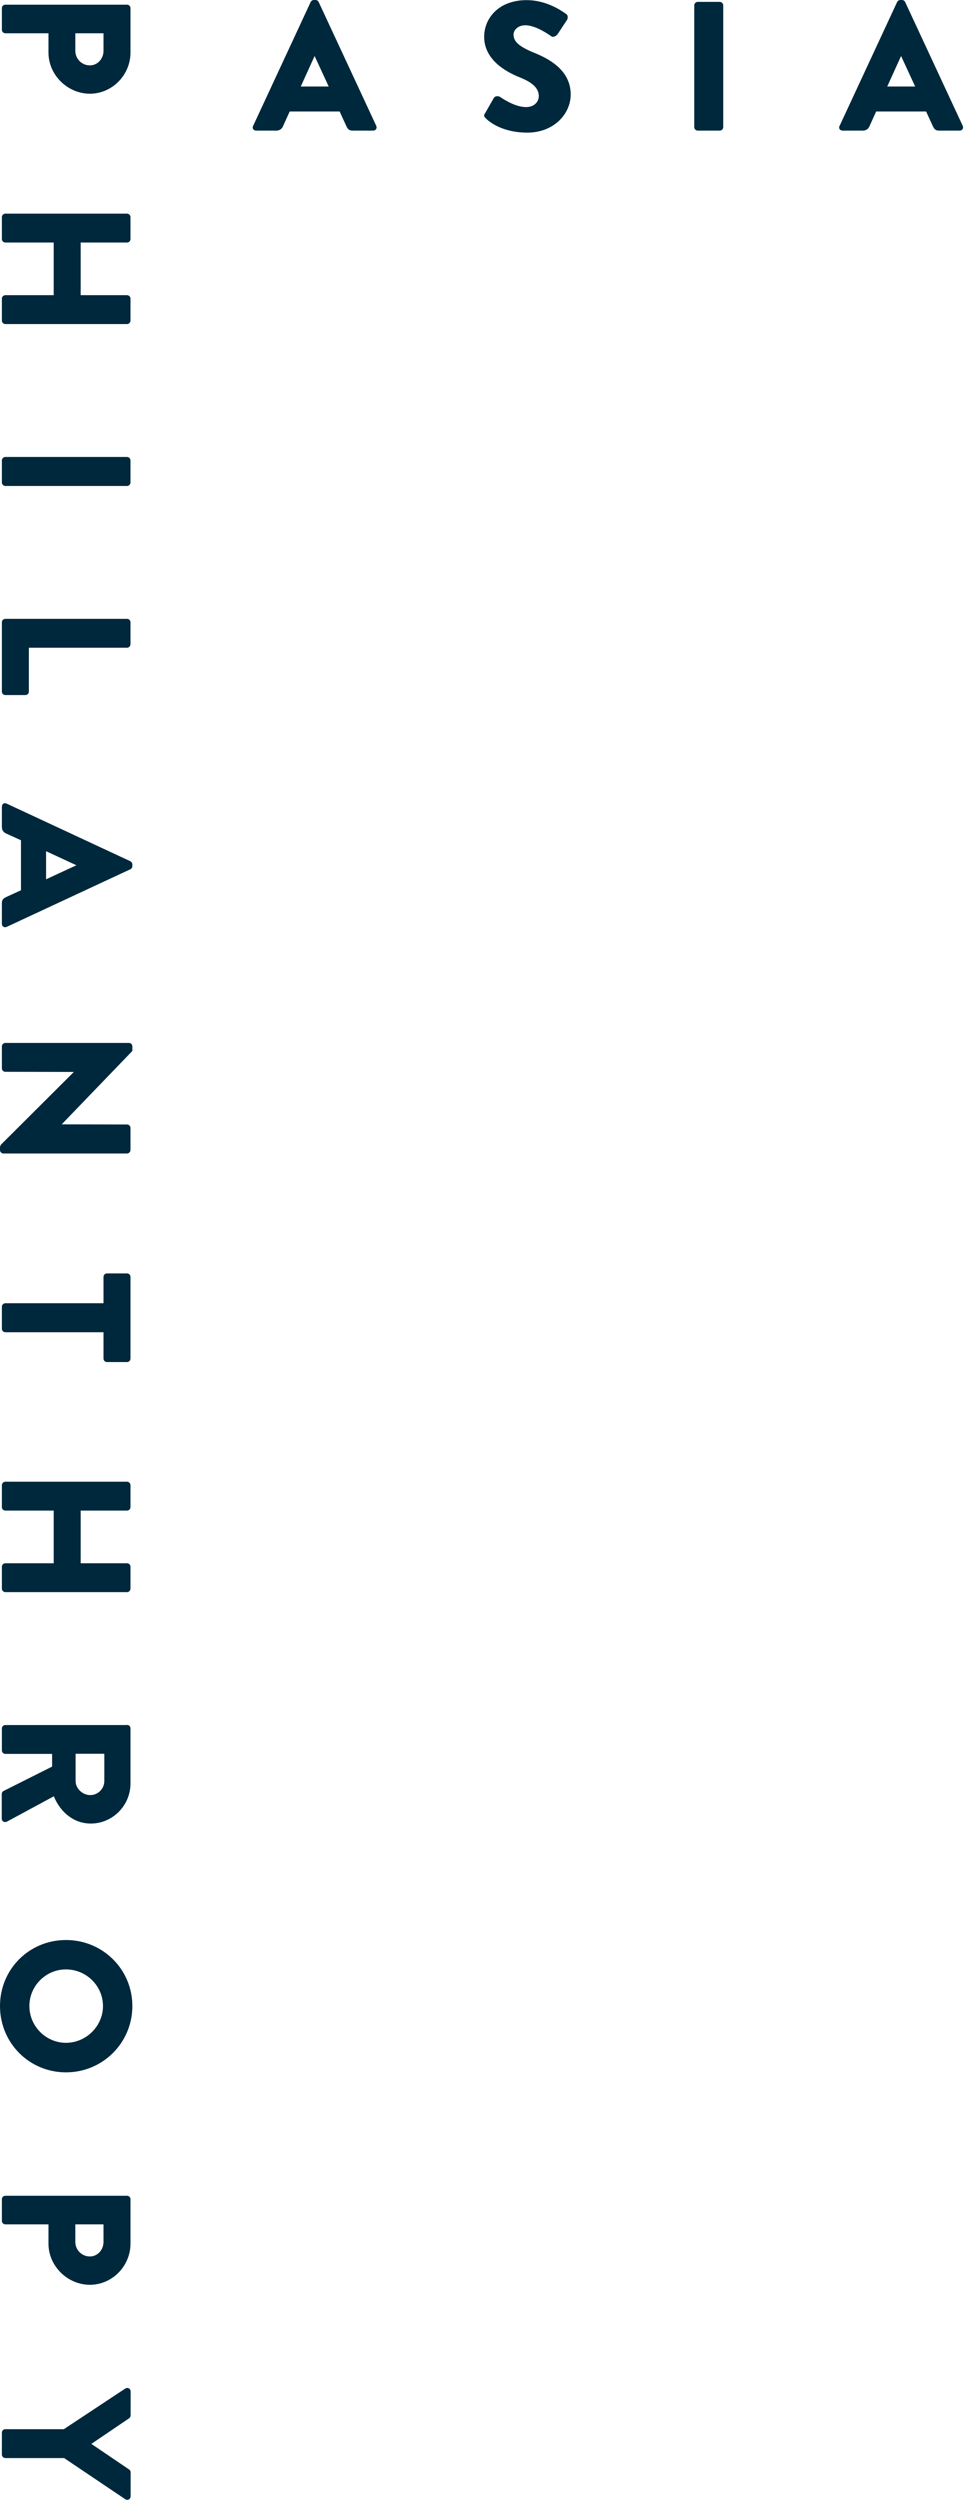
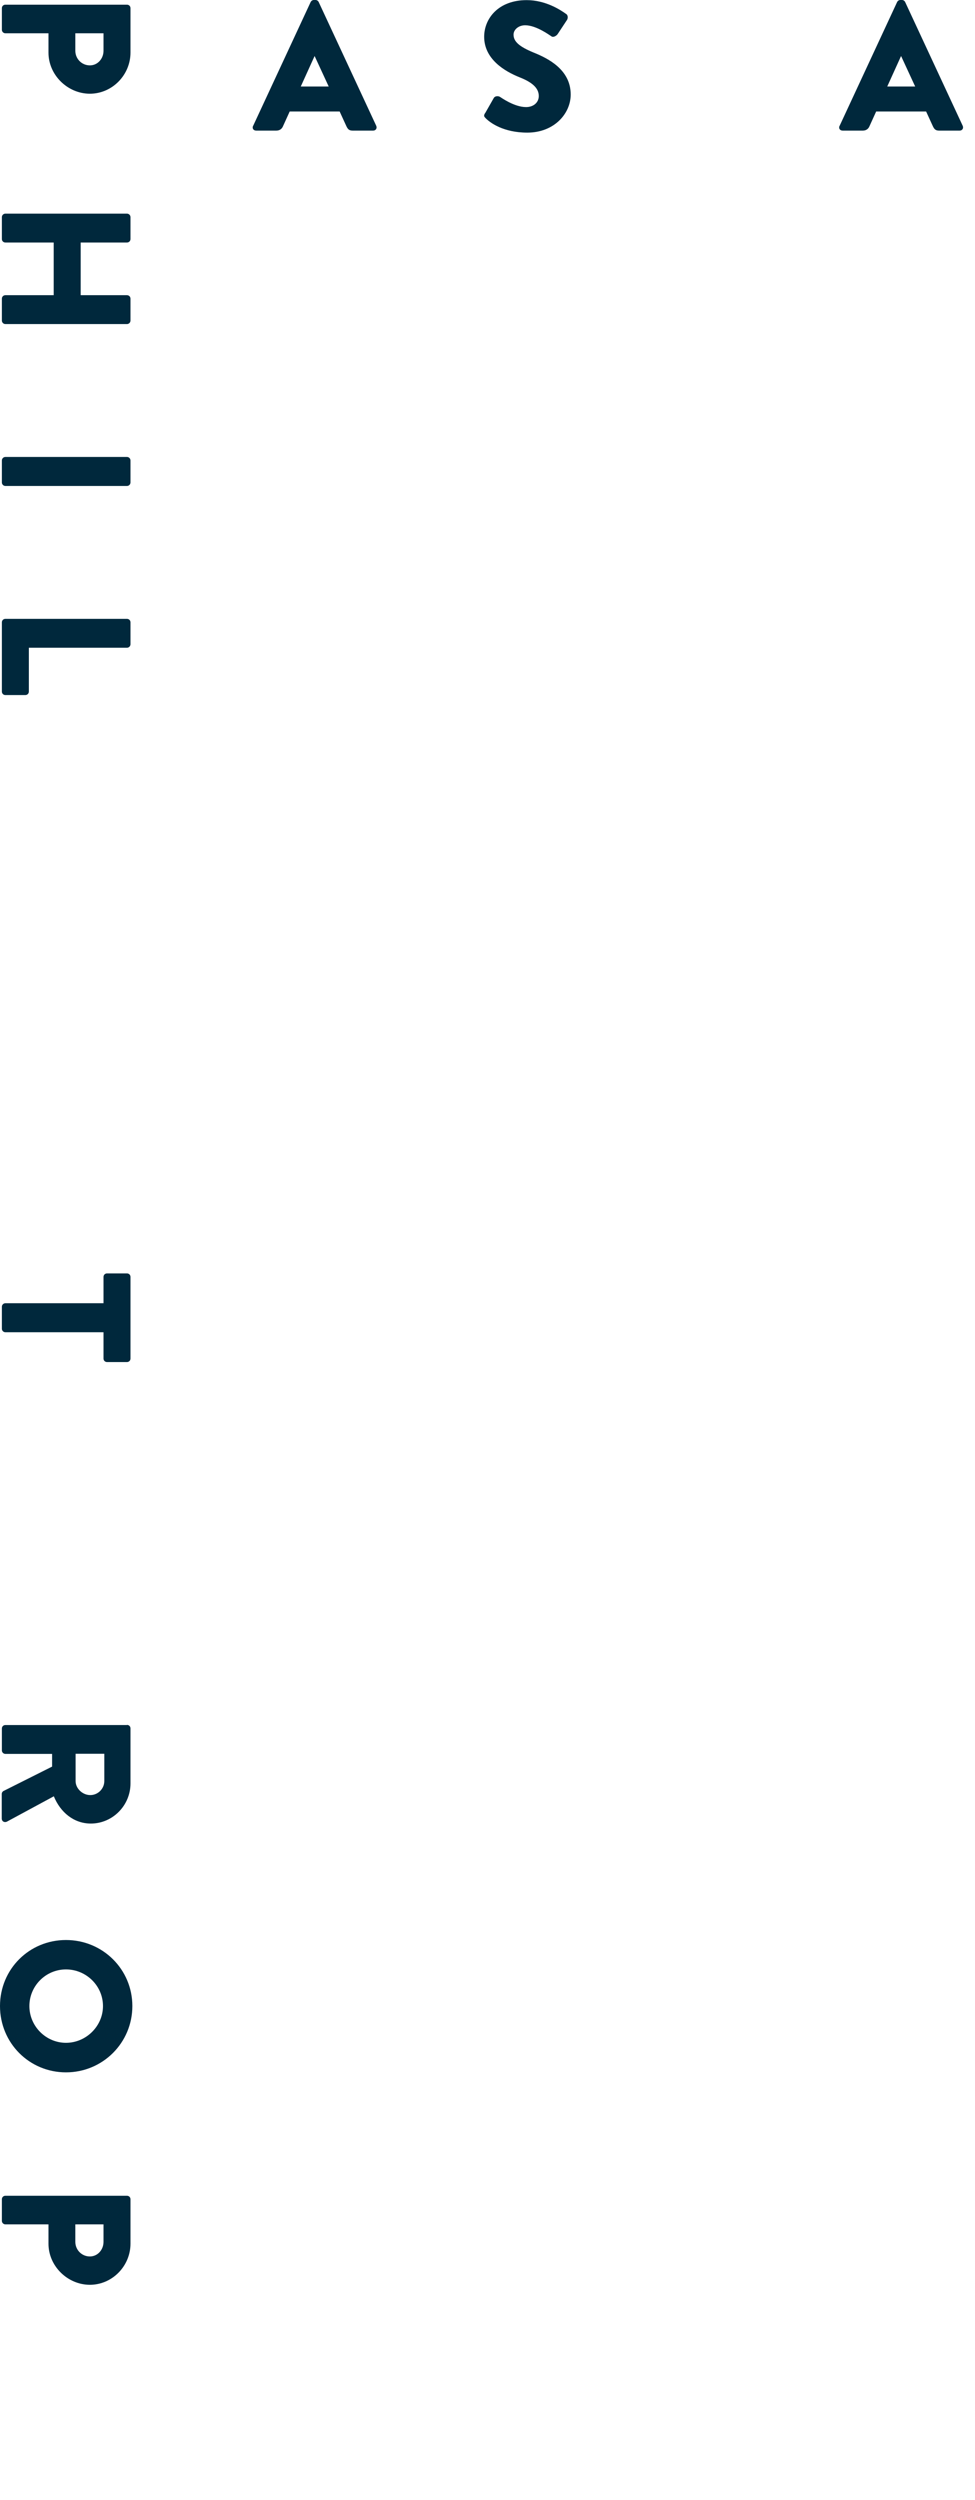
<svg xmlns="http://www.w3.org/2000/svg" width="73" height="187" viewBox="0 0 73 187" fill="none">
  <path d="M9.51 0.35C9.65 0.35 9.77 0.46 9.77 0.61V3.93C9.77 5.62 8.39 7.01 6.73 7.01C5.07 7.01 3.63 5.62 3.63 3.94V2.49H0.4C0.26 2.49 0.14 2.37 0.14 2.23V0.61C0.14 0.46 0.26 0.35 0.4 0.35H9.51ZM5.64 3.8C5.64 4.39 6.11 4.89 6.73 4.89C7.31 4.89 7.75 4.39 7.75 3.8V2.49H5.64V3.8Z" fill="#00283C" />
  <path d="M9.51 15.98C9.65 15.98 9.77 16.1 9.77 16.24V17.88C9.77 18.03 9.65 18.14 9.51 18.14H6.04V22.08H9.51C9.65 22.08 9.77 22.19 9.77 22.34V23.98C9.77 24.12 9.65 24.24 9.51 24.24H0.4C0.26 24.24 0.14 24.12 0.14 23.98V22.34C0.14 22.19 0.26 22.08 0.4 22.08H4.02V18.14H0.4C0.26 18.14 0.14 18.03 0.14 17.88V16.24C0.14 16.1 0.26 15.98 0.4 15.98H9.51Z" fill="#00283C" />
  <path d="M9.51 34.18C9.65 34.18 9.77 34.3 9.77 34.44V36.09C9.77 36.23 9.65 36.35 9.51 36.35H0.4C0.26 36.35 0.14 36.23 0.14 36.09V34.44C0.14 34.3 0.26 34.18 0.4 34.18H9.51Z" fill="#00283C" />
  <path d="M9.51 46.29C9.65 46.29 9.77 46.4 9.77 46.55V48.19C9.77 48.33 9.65 48.45 9.51 48.45H2.16V51.73C2.16 51.88 2.04 51.99 1.9 51.99H0.4C0.26 51.99 0.14 51.88 0.14 51.73V46.55C0.14 46.4 0.26 46.29 0.4 46.29H9.51Z" fill="#00283C" />
-   <path d="M0.5 60.11L9.76 64.42C9.84 64.46 9.91 64.56 9.91 64.65V64.79C9.91 64.89 9.84 64.98 9.76 65.02L0.5 69.33C0.32 69.41 0.14 69.3 0.14 69.1V67.57C0.14 67.32 0.22 67.21 0.48 67.09L1.57 66.59V62.85L0.47 62.35C0.3 62.28 0.14 62.13 0.14 61.85V60.34C0.14 60.13 0.32 60.02 0.5 60.11ZM3.45 65.77L5.72 64.72L3.45 63.67V65.76V65.77Z" fill="#00283C" />
-   <path d="M9.66 78.01C9.8 78.01 9.91 78.13 9.91 78.27V78.61L4.62 84.1L9.51 84.11C9.65 84.11 9.77 84.22 9.77 84.37V86.02C9.77 86.16 9.65 86.28 9.51 86.28H0.25C0.11 86.28 0 86.16 0 86.02V85.8C0 85.8 0.04 85.65 0.07 85.62L5.53 80.18L0.4 80.17C0.26 80.17 0.14 80.06 0.14 79.91V78.27C0.14 78.13 0.26 78.01 0.4 78.01H9.66Z" fill="#00283C" />
  <path d="M7.75 97.48V95.51C7.75 95.36 7.87 95.25 8.01 95.25H9.51C9.65 95.25 9.77 95.36 9.77 95.51V101.62C9.77 101.77 9.65 101.88 9.51 101.88H8.01C7.87 101.88 7.75 101.77 7.75 101.62V99.65H0.4C0.26 99.65 0.14 99.53 0.14 99.39V97.74C0.14 97.6 0.26 97.48 0.4 97.48H7.75Z" fill="#00283C" />
-   <path d="M9.51 110.83C9.65 110.83 9.77 110.95 9.77 111.09V112.73C9.77 112.88 9.65 112.99 9.51 112.99H6.04V116.93H9.51C9.65 116.93 9.77 117.04 9.77 117.19V118.83C9.77 118.97 9.65 119.09 9.51 119.09H0.4C0.26 119.09 0.14 118.97 0.14 118.83V117.19C0.14 117.04 0.26 116.93 0.4 116.93H4.02V112.99H0.4C0.26 112.99 0.14 112.88 0.14 112.73V111.09C0.14 110.95 0.26 110.83 0.4 110.83H9.51Z" fill="#00283C" />
  <path d="M9.51 129.02C9.65 129.02 9.77 129.13 9.77 129.28V133.4C9.77 135.05 8.43 136.4 6.8 136.4C5.53 136.4 4.52 135.56 4.03 134.36L0.53 136.25C0.35 136.35 0.13 136.25 0.13 136.02V134.19C0.13 134.08 0.2 134 0.25 133.97L3.9 132.14V131.19H0.4C0.26 131.19 0.14 131.07 0.14 130.93V129.29C0.14 129.14 0.26 129.03 0.4 129.03H9.51V129.02ZM5.66 133.22C5.66 133.78 6.18 134.27 6.76 134.27C7.34 134.27 7.81 133.79 7.81 133.22V131.18H5.66V133.22Z" fill="#00283C" />
  <path d="M9.91 150.05C9.91 152.8 7.69 155.01 4.94 155.01C2.19 155.01 0 152.81 0 150.05C0 147.29 2.19 145.11 4.94 145.11C7.69 145.11 9.91 147.3 9.91 150.05ZM2.2 150.05C2.2 151.56 3.44 152.8 4.94 152.8C6.44 152.8 7.71 151.56 7.71 150.05C7.71 148.54 6.46 147.31 4.94 147.31C3.42 147.31 2.2 148.55 2.2 150.05Z" fill="#00283C" />
  <path d="M9.51 164.24C9.65 164.24 9.77 164.35 9.77 164.5V167.82C9.77 169.51 8.39 170.9 6.73 170.9C5.07 170.9 3.63 169.51 3.63 167.83V166.38H0.4C0.26 166.38 0.14 166.26 0.14 166.12V164.5C0.14 164.35 0.26 164.24 0.4 164.24H9.51ZM5.64 167.69C5.64 168.28 6.11 168.78 6.73 168.78C7.31 168.78 7.75 168.28 7.75 167.69V166.38H5.64V167.69Z" fill="#00283C" />
-   <path d="M4.78 181.7L9.38 178.66C9.56 178.55 9.78 178.66 9.78 178.88V180.67C9.78 180.78 9.71 180.85 9.66 180.89L6.84 182.8L9.66 184.71C9.72 184.75 9.78 184.81 9.78 184.93V186.72C9.78 186.94 9.56 187.05 9.38 186.94L4.8 183.86H0.4C0.26 183.86 0.14 183.74 0.14 183.6V181.96C0.14 181.81 0.26 181.7 0.4 181.7H4.78Z" fill="#00283C" />
  <path d="M18.95 9.42L23.26 0.15C23.3 0.07 23.4 0 23.49 0H23.63C23.73 0 23.82 0.07 23.86 0.15L28.17 9.41C28.25 9.59 28.14 9.77 27.94 9.77H26.41C26.16 9.77 26.05 9.69 25.93 9.43L25.43 8.34H21.69L21.19 9.44C21.12 9.61 20.97 9.77 20.69 9.77H19.18C18.97 9.77 18.86 9.59 18.95 9.41V9.42ZM24.61 6.47L23.56 4.2H23.55L22.52 6.47H24.61Z" fill="#00283C" />
  <path d="M36.32 8.47L36.97 7.33C37.08 7.15 37.34 7.18 37.44 7.25C37.5 7.28 38.49 8.01 39.39 8.01C39.94 8.01 40.34 7.67 40.34 7.18C40.34 6.6 39.86 6.16 38.92 5.79C37.74 5.32 36.25 4.4 36.25 2.75C36.25 1.39 37.31 0.01 39.43 0.01C40.86 0.01 41.96 0.74 42.38 1.04C42.55 1.14 42.52 1.38 42.46 1.48L41.76 2.54C41.66 2.69 41.42 2.82 41.29 2.72C41.17 2.65 40.16 1.89 39.32 1.89C38.82 1.89 38.45 2.22 38.45 2.59C38.45 3.1 38.86 3.48 39.95 3.93C41.02 4.36 42.73 5.2 42.73 7.07C42.73 8.49 41.5 9.92 39.48 9.92C37.69 9.92 36.7 9.18 36.38 8.86C36.24 8.72 36.2 8.67 36.31 8.47H36.32Z" fill="#00283C" />
-   <path d="M51.98 0.4C51.98 0.26 52.1 0.14 52.24 0.14H53.89C54.03 0.14 54.15 0.26 54.15 0.4V9.51C54.15 9.65 54.03 9.77 53.89 9.77H52.24C52.1 9.77 51.98 9.65 51.98 9.51V0.4Z" fill="#00283C" />
  <path d="M62.86 9.42L67.17 0.15C67.21 0.07 67.31 0 67.4 0H67.54C67.64 0 67.73 0.07 67.77 0.15L72.08 9.41C72.16 9.59 72.05 9.77 71.85 9.77H70.32C70.07 9.77 69.96 9.69 69.84 9.43L69.34 8.34H65.6L65.1 9.44C65.03 9.61 64.88 9.77 64.6 9.77H63.09C62.88 9.77 62.77 9.59 62.86 9.41V9.42ZM68.52 6.47L67.47 4.2H67.46L66.43 6.47H68.52Z" fill="#00283C" />
</svg>